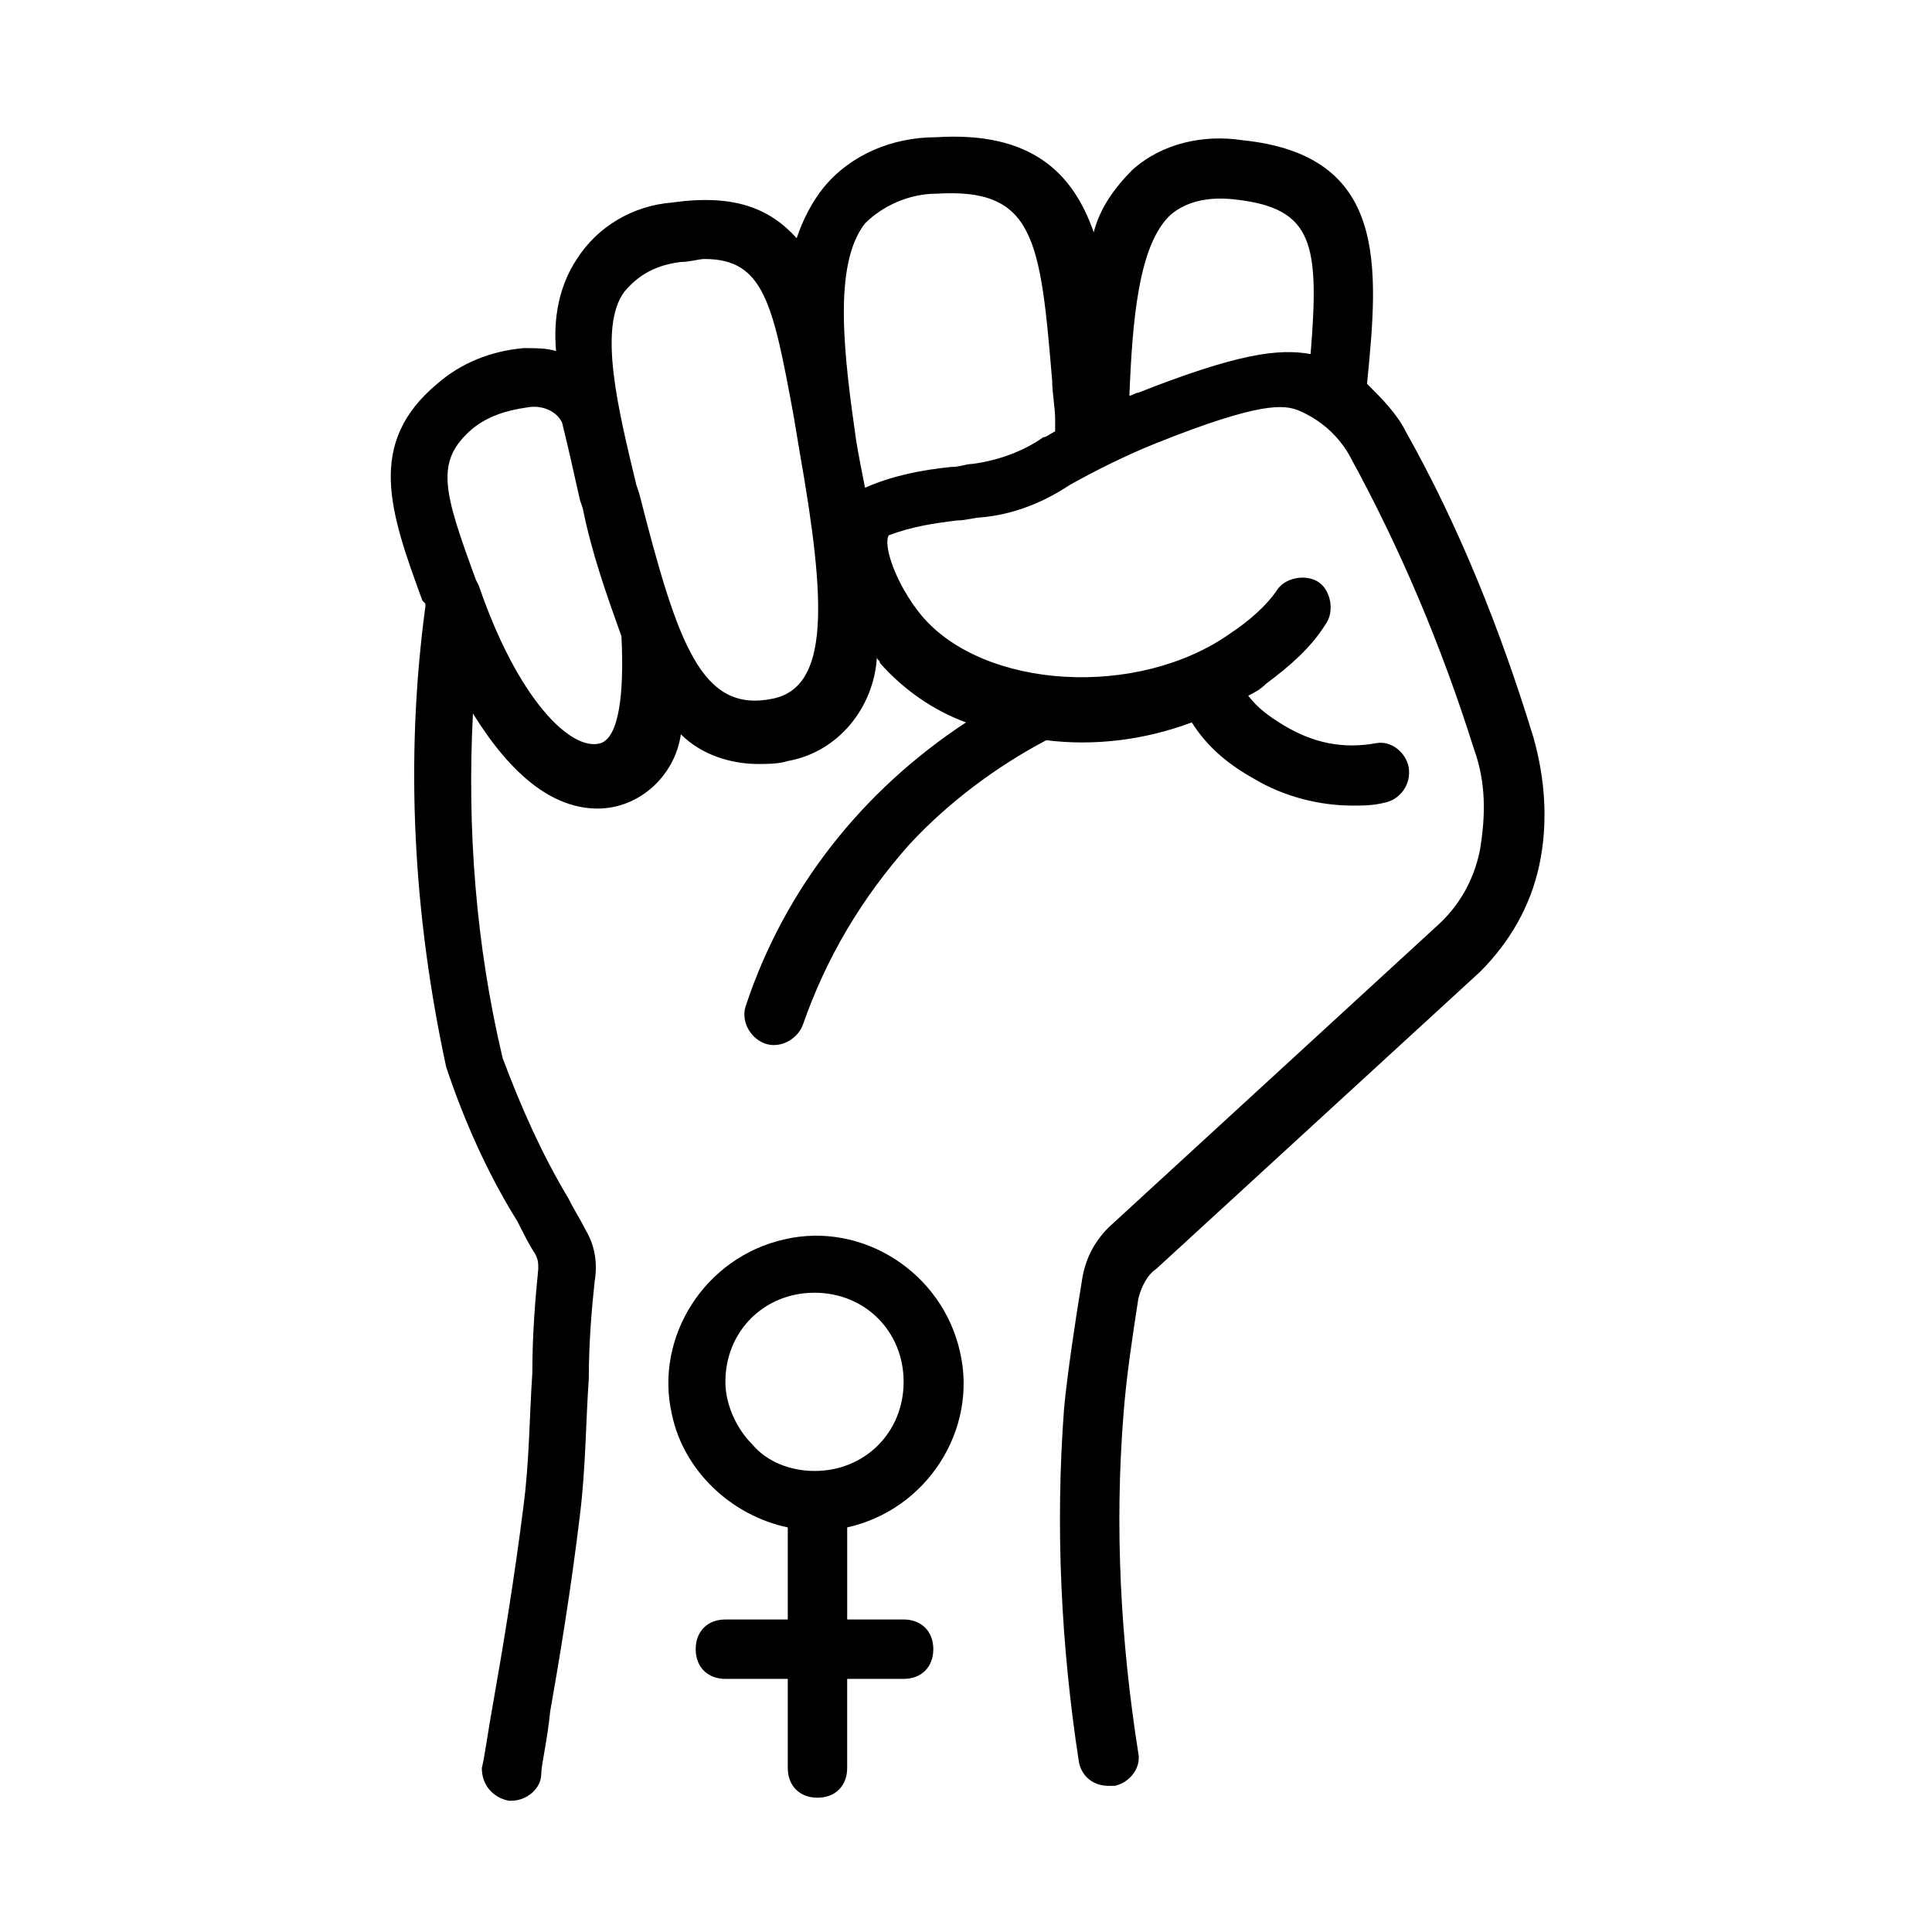
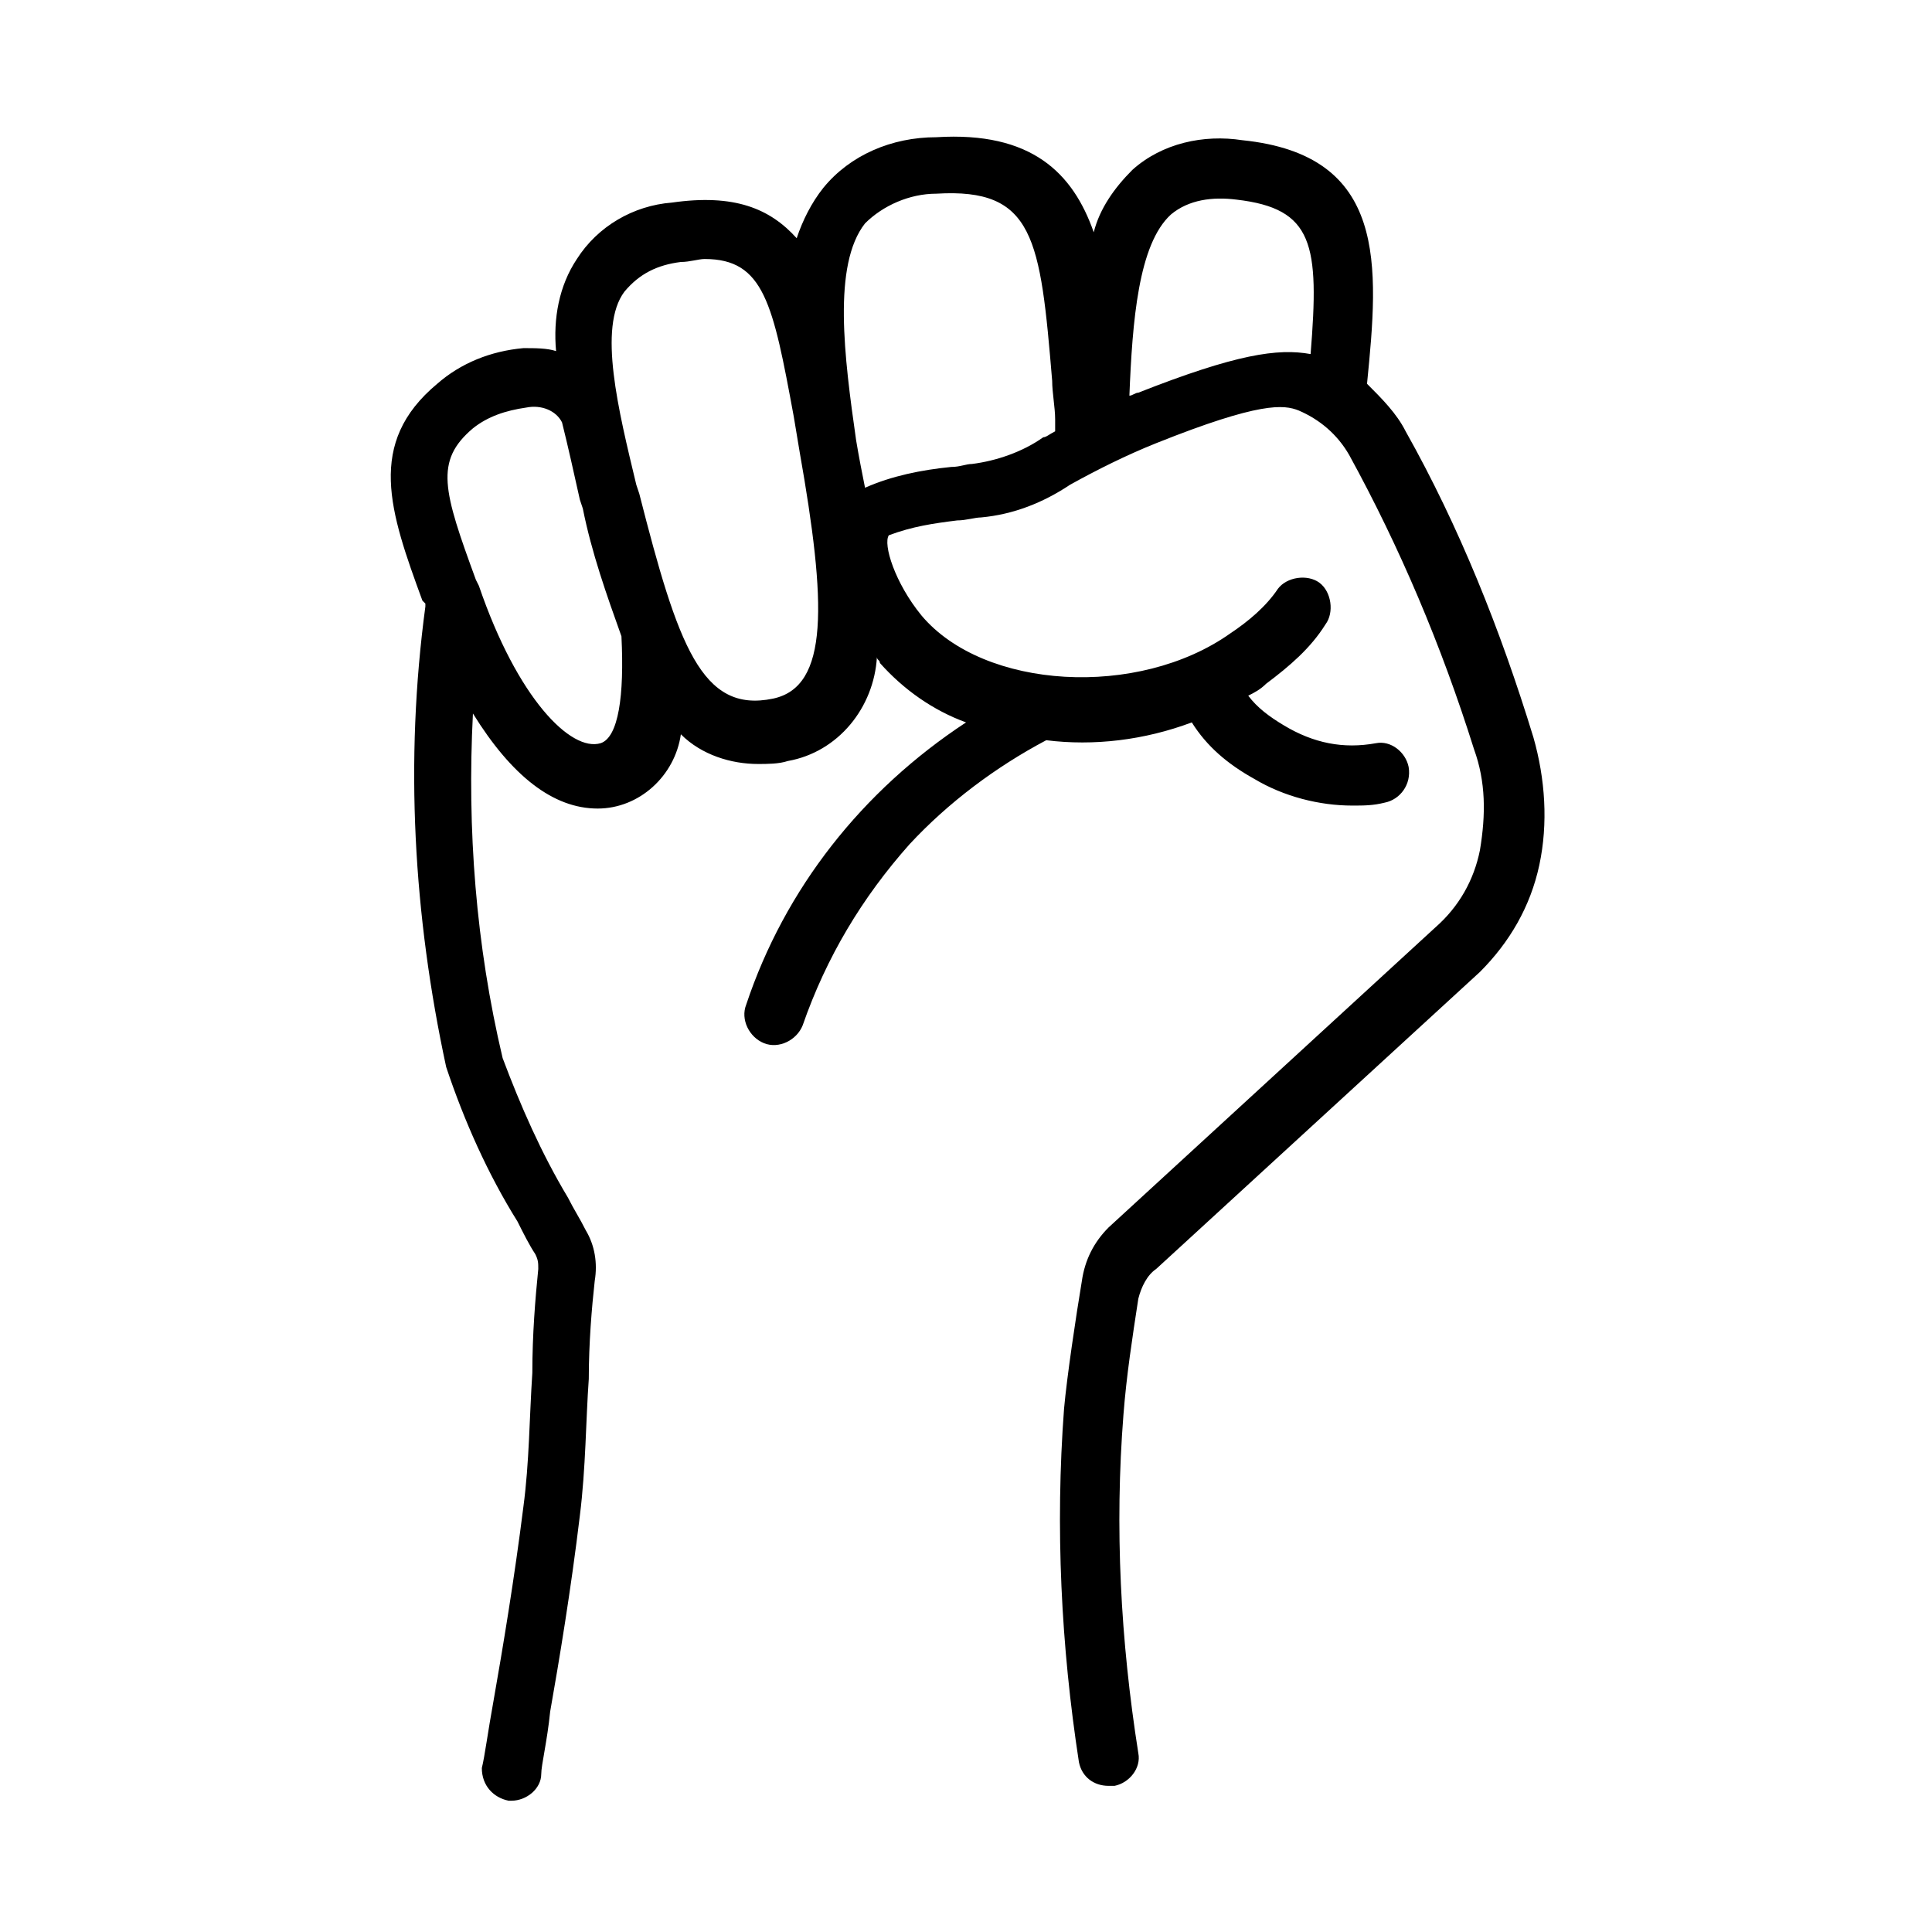
<svg xmlns="http://www.w3.org/2000/svg" fill="#000000" width="800px" height="800px" version="1.1" viewBox="144 144 512 512">
  <g>
    <path d="m550.36 339.38c-8.66-28.34-19.68-55.891-33.852-81.082-2.363-4.723-6.297-8.66-10.234-12.594 3.148-31.488 5.512-60.613-33.062-64.551-10.234-1.574-21.254 0.789-29.125 7.871-4.723 4.723-8.66 10.234-10.234 16.531-5.512-15.742-16.531-26.766-41.723-25.191-11.809 0-22.828 4.723-29.914 13.383-3.148 3.938-5.512 8.66-7.086 13.383-7.086-7.871-16.531-11.809-33.062-9.445-10.234 0.789-19.68 6.297-25.191 14.957-4.723 7.086-6.297 15.742-5.512 24.402-2.363-0.789-5.512-0.789-8.66-0.789-8.66 0.789-16.531 3.938-22.828 9.445-18.895 15.742-12.594 33.852-3.938 57.465l0.789 0.789v0.789c-5.512 40.934-3.148 81.867 5.512 122.02 4.723 14.168 11.02 28.34 18.895 40.934 1.574 3.148 3.148 6.297 4.723 8.66 0.789 1.574 0.789 2.363 0.789 3.938-0.789 7.871-1.574 17.32-1.574 27.551-0.789 11.809-0.789 23.617-2.363 35.426-2.363 18.895-5.512 37.785-7.871 51.168-1.574 8.66-2.363 14.957-3.148 18.105 0 4.723 3.148 7.871 7.086 8.66h0.789c3.938 0 7.871-3.148 7.871-7.086 0-2.363 1.574-8.66 2.363-16.531 2.363-13.383 5.512-32.273 7.871-51.957 1.574-12.594 1.574-25.191 2.363-36.211 0-9.445 0.789-18.895 1.574-25.977 0.789-4.723 0-9.445-2.363-13.383-1.574-3.148-3.148-5.512-4.723-8.66-7.086-11.809-12.594-24.402-17.32-37-7.086-29.914-9.445-60.613-7.871-91.316 10.234 16.531 21.254 25.191 33.062 25.191 11.02 0 20.469-8.66 22.043-19.68 5.512 5.512 13.383 7.871 20.469 7.871 2.363 0 5.512 0 7.871-0.789 13.383-2.363 22.828-14.168 23.617-27.551 0 0.789 0.789 0.789 0.789 1.574 6.297 7.086 14.168 12.594 22.828 15.742-27.551 18.105-48.02 44.082-58.254 74.785-1.574 3.938 0.789 8.66 4.723 10.234 3.938 1.574 8.66-0.789 10.234-4.723 6.297-18.105 15.742-33.852 28.34-48.02 10.234-11.02 22.828-20.469 36.211-27.551 12.594 1.574 25.977 0 38.574-4.723 3.938 6.297 9.445 11.02 16.531 14.957 7.871 4.723 17.32 7.086 25.977 7.086 3.148 0 5.512 0 8.66-0.789 3.938-0.789 7.086-4.723 6.297-9.445-0.789-3.938-4.723-7.086-8.66-6.297-8.66 1.574-16.531 0-24.402-4.723-3.938-2.363-7.086-4.723-9.445-7.871 1.574-0.789 3.148-1.574 4.723-3.148 6.297-4.723 11.809-9.445 15.742-15.742 2.363-3.148 1.574-8.66-1.574-11.02-3.148-2.363-8.66-1.574-11.02 1.574-3.148 4.723-7.871 8.66-12.594 11.809-24.402 17.32-65.336 14.957-81.867-4.723-7.086-8.66-10.234-18.895-8.66-21.254 6.297-2.363 11.809-3.148 18.105-3.938 2.363 0 4.723-0.789 6.297-0.789 8.66-0.789 16.531-3.938 23.617-8.66 7.086-3.938 14.957-7.871 22.828-11.02 27.551-11.02 33.852-10.234 37.785-8.66 5.512 2.363 10.234 6.297 13.383 11.809 13.383 24.402 24.402 50.383 33.062 77.934 3.148 8.66 3.148 17.32 1.574 26.766-1.574 7.871-5.512 14.957-11.809 20.469l-86.594 79.508c-3.938 3.938-6.297 8.66-7.086 14.168-1.574 9.445-3.938 25.191-4.723 33.852-2.363 31.488-0.789 62.977 3.938 93.676 0.789 3.938 3.938 6.297 7.871 6.297h1.574c3.938-0.789 7.086-4.723 6.297-8.66-4.723-29.914-6.297-59.828-3.938-89.742 0.789-10.234 2.363-20.469 3.938-30.699 0.789-3.148 2.363-6.297 4.723-7.871l85.805-78.719c7.871-7.871 13.383-17.32 15.742-28.34 2.359-11.027 1.574-22.832-1.574-33.855zm-247.18 1.574c-7.871 2.363-22.043-11.809-32.273-41.723l-0.789-1.57c-8.66-23.617-11.02-31.488-0.789-40.148 3.938-3.148 8.66-4.723 14.168-5.512 3.938-0.789 7.871 0.789 9.445 3.938 1.574 6.297 3.148 13.383 4.723 20.469l0.789 2.363c2.363 11.809 6.297 22.828 10.234 33.852 0.789 15.738-0.785 26.758-5.508 28.332zm45.66-11.809c-18.895 3.938-25.191-14.168-35.426-54.316l-0.789-2.363c-4.723-19.68-10.234-41.723-3.148-51.168 3.938-4.723 8.66-7.086 14.957-7.871 2.363 0 4.723-0.789 6.297-0.789 15.742 0 18.105 11.809 23.617 41.723l1.574 9.445c7.086 40.152 7.875 62.191-7.082 65.34zm52.742-62.188c-1.574 0-3.148 0.789-5.512 0.789-7.871 0.789-15.742 2.363-22.828 5.512-0.789-3.938-1.574-7.871-2.363-12.594-3.148-22.043-6.297-46.445 2.363-57.465 4.723-4.723 11.809-7.871 18.895-7.871 25.977-1.574 27.551 11.809 30.699 49.594 0 3.148 0.789 7.086 0.789 10.234v3.148c-1.574 0.789-2.363 1.574-3.148 1.574-5.512 3.93-12.598 6.293-18.895 7.078zm44.082-18.891c-0.789 0-1.574 0.789-2.363 0.789 0.789-19.68 2.363-40.148 11.02-48.02 4.723-3.938 11.02-4.723 17.32-3.938 20.469 2.363 22.043 11.809 19.68 40.934-8.656-1.574-19.68 0-45.656 10.234z" />
-     <path d="m383.47 573.18h-14.957v-24.402c21.254-4.723 34.637-25.977 29.914-46.445-4.723-21.254-25.977-34.637-46.445-29.914-21.254 4.723-34.637 25.977-29.914 46.445 3.148 14.957 15.742 26.766 30.699 29.914v24.402h-16.531c-4.723 0-7.871 3.148-7.871 7.871 0 4.723 3.148 7.871 7.871 7.871h16.531v23.617c0 4.723 3.148 7.871 7.871 7.871 4.723 0 7.871-3.148 7.871-7.871v-23.617h14.957c4.723 0 7.871-3.148 7.871-7.871 0.004-4.723-3.144-7.871-7.867-7.871zm-47.234-62.977c0-13.383 10.234-23.617 23.617-23.617 13.383 0 23.617 10.234 23.617 23.617 0 13.383-10.234 23.617-23.617 23.617-6.297 0-12.594-2.363-16.531-7.086-3.938-3.938-7.086-10.234-7.086-16.531z" />
  </g>
</svg>